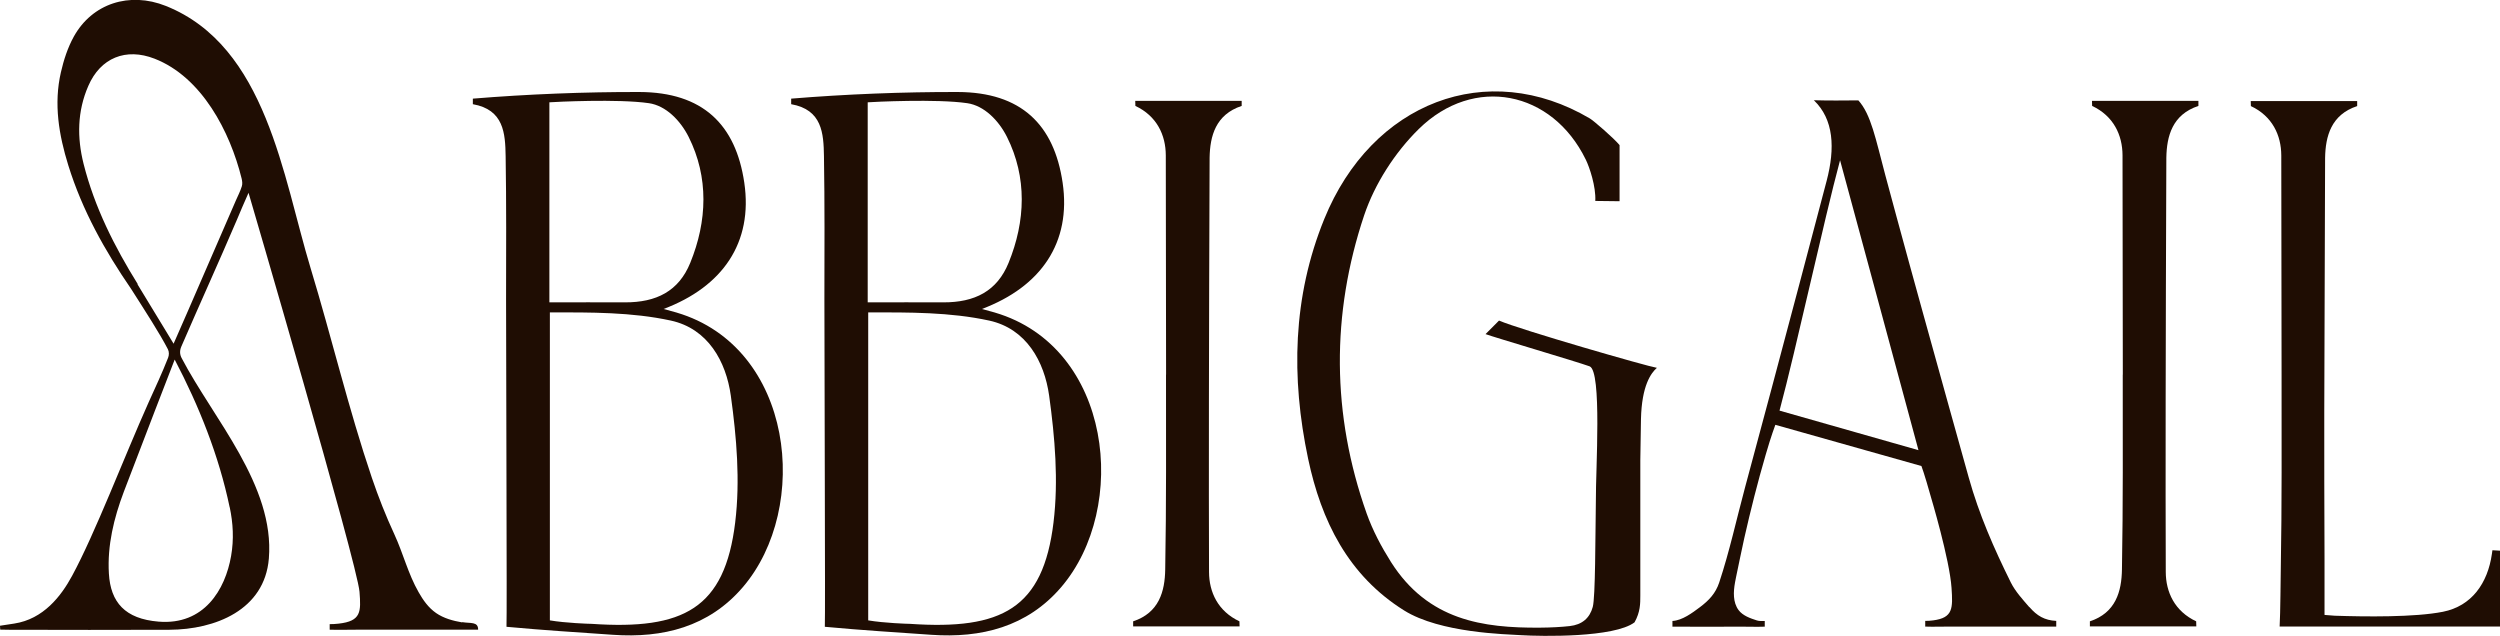
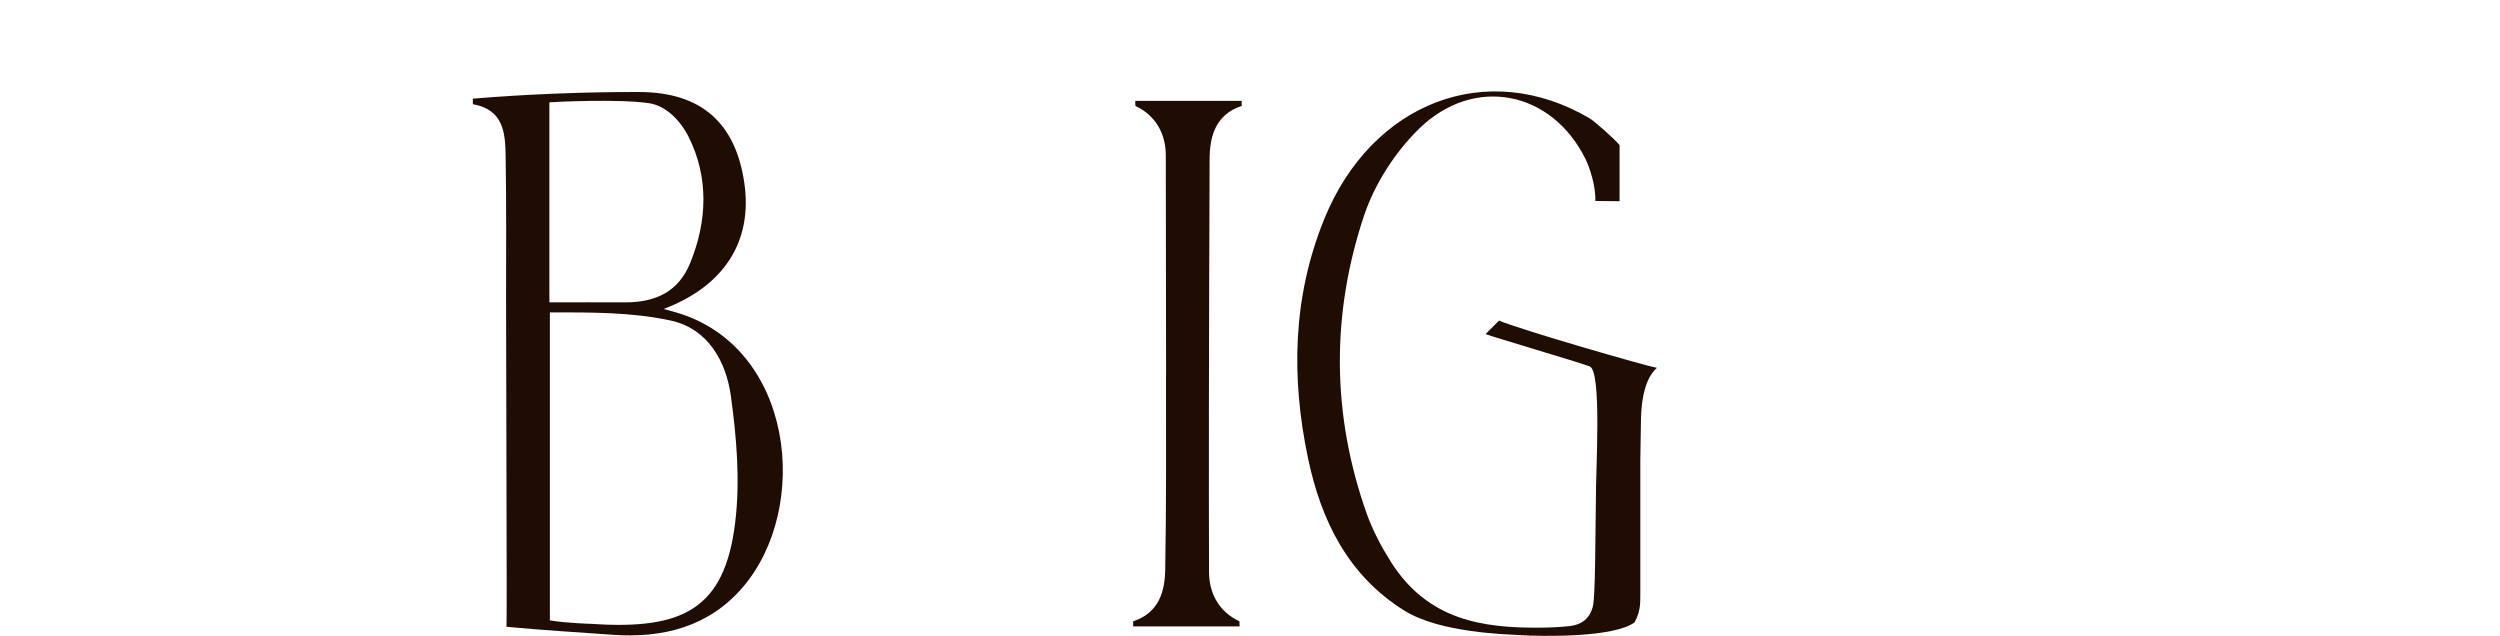
<svg xmlns="http://www.w3.org/2000/svg" width="173" height="44" viewBox="0 0 173 44" fill="none">
  <path d="M50.877 36.141C50.154 42.108 47.311 43.608 40.939 43.17C40.764 43.17 39.143 43.115 38.051 42.93V21.616C40.904 21.616 43.721 21.596 46.424 22.184C48.987 22.742 50.244 25.01 50.573 27.383C50.972 30.269 51.226 33.265 50.877 36.136M38.017 7.08C38.395 7.05 42.794 6.831 44.903 7.14C46.075 7.309 47.082 8.331 47.656 9.478C49.052 12.269 48.947 15.295 47.765 18.191C46.967 20.15 45.422 20.933 43.242 20.923C41.562 20.913 39.877 20.923 38.017 20.923V7.08ZM46.828 21.631C46.648 21.576 45.92 21.381 45.92 21.381C50.014 19.841 52.114 16.785 51.505 12.643C50.912 8.605 48.623 6.382 44.25 6.367C40.49 6.357 36.481 6.517 32.721 6.826V7.21C34.865 7.588 34.965 9.223 34.99 10.804C35.044 14.104 35.025 17.398 35.02 20.698C35.02 26.695 35.089 42.422 35.049 43.374C37.747 43.623 39.856 43.748 42.41 43.927C45.86 44.172 49.047 43.384 51.4 40.637C56.123 35.134 54.946 24.028 46.823 21.631" fill="#1F0D03" />
-   <path d="M72.905 36.141C72.182 42.108 69.34 43.608 62.967 43.17C62.792 43.17 61.172 43.115 60.08 42.93V21.616C62.932 21.616 65.749 21.596 68.452 22.184C71.015 22.742 72.272 25.01 72.601 27.383C73 30.269 73.254 33.265 72.905 36.136M60.045 7.08C60.424 7.05 64.822 6.831 66.931 7.14C68.103 7.309 69.11 8.331 69.684 9.478C71.08 12.269 70.975 15.295 69.793 18.191C68.996 20.15 67.45 20.933 65.271 20.923C63.59 20.913 61.905 20.923 60.045 20.923V7.08ZM68.856 21.631C68.677 21.576 67.948 21.381 67.948 21.381C72.043 19.841 74.142 16.785 73.534 12.643C72.94 8.605 70.651 6.382 66.278 6.367C62.518 6.357 58.509 6.517 54.749 6.826V7.21C56.893 7.588 56.993 9.223 57.018 10.804C57.073 14.104 57.053 17.398 57.048 20.698C57.048 26.695 57.118 42.422 57.078 43.374C59.776 43.623 61.885 43.748 64.438 43.927C67.889 44.172 71.075 43.384 73.429 40.637C78.151 35.134 76.974 24.028 68.851 21.631" fill="#1F0D03" />
  <path d="M80.688 25.924C80.688 30.42 80.713 34.916 80.633 39.412C80.608 40.913 80.214 42.403 78.414 42.996V43.345H85.779L85.769 42.996C84.283 42.298 83.67 40.978 83.665 39.582C83.642 33.344 83.655 23.788 83.705 10.914C83.73 9.414 84.124 7.924 85.924 7.33V6.981H78.559L78.569 7.33C80.055 8.028 80.668 9.349 80.673 10.745C80.673 10.745 80.693 21.123 80.693 25.924" fill="#1F0D03" />
-   <path d="M146.894 25.924C146.894 30.42 146.919 34.916 146.839 39.412C146.814 40.913 146.42 42.403 144.62 42.996V43.345H151.985L151.975 42.996C150.489 42.298 149.876 40.978 149.871 39.582C149.848 33.344 149.861 23.788 149.911 10.914C149.936 9.414 150.33 7.924 152.13 7.33V6.981H144.765L144.775 7.33C146.261 8.028 146.874 9.349 146.879 10.745C146.879 10.745 146.899 21.123 146.899 25.924" fill="#1F0D03" />
  <path d="M102.799 23.121C103.477 23.366 109.092 25.021 110 25.35C110.867 25.669 110.419 32.518 110.434 34.651C110.394 37.223 110.404 41.316 110.219 41.999C110.01 42.776 109.476 43.23 108.623 43.325C108.028 43.391 107.337 43.428 106.549 43.434C102.63 43.459 98.825 42.941 96.257 38.893C95.589 37.836 94.99 36.705 94.571 35.529C92.148 28.684 92.113 21.741 94.397 14.906C95.13 12.723 96.531 10.545 98.187 8.92C101.996 5.186 107.402 6.268 109.735 11.043C109.99 11.557 110.449 12.913 110.394 13.905C110.952 13.905 111.516 13.915 112.074 13.925V10.041C111.67 9.553 110.284 8.357 110.025 8.202C102.919 4.005 94.925 7.075 91.639 15.156C89.445 20.549 89.335 26.122 90.522 31.745C91.43 36.037 93.285 39.815 97.164 42.243C99.678 43.813 104.245 43.888 105.243 43.953C106.684 44.042 111.705 44.132 113.111 43.065C113.51 42.348 113.51 41.779 113.51 41.206C113.51 38.086 113.51 34.965 113.51 31.845C113.52 30.898 113.535 29.945 113.555 28.998C113.61 26.671 114.253 25.813 114.657 25.454C113.984 25.35 105.223 22.822 103.732 22.184L102.804 23.116L102.799 23.121Z" fill="#1F0D03" />
-   <path d="M172.476 38.072C172.466 38.147 172.451 38.227 172.441 38.321C172.152 40.365 171.035 41.94 169.055 42.334C167.11 42.723 163.65 42.678 161.57 42.608L160.857 42.553V38.62C160.827 30.206 160.827 29.548 160.897 10.925C160.922 9.425 161.316 7.934 163.116 7.341V6.992H155.751L155.761 7.341C157.247 8.039 157.86 9.36 157.865 10.756C157.865 10.756 157.885 21.134 157.885 25.934C157.885 30.431 157.91 34.927 157.83 39.423C157.82 39.827 157.805 42.449 157.751 43.356H173V38.107C172.825 38.097 172.655 38.087 172.481 38.077" fill="#1F0D03" />
-   <path d="M123.143 28.415C124.31 24.069 126.195 15.32 127.332 11.088C127.332 11.088 131.581 26.765 132.758 31.152L123.143 28.415ZM140.432 42.019C139.968 41.48 139.465 40.937 139.15 40.309C137.979 37.946 136.946 35.593 136.238 33.051C135.774 31.401 135.316 29.751 134.857 28.101C134.249 25.918 133.64 23.735 133.037 21.546C132.433 19.363 131.83 17.175 131.237 14.986C130.977 14.024 130.718 13.067 130.459 12.105C129.786 9.578 129.476 7.923 128.599 6.946C127.572 6.956 126.539 6.966 125.517 6.936C126.903 8.262 126.998 10.246 126.405 12.509C125.148 17.289 123.881 22.07 122.605 26.845C121.992 29.138 121.378 31.431 120.76 33.719C120.171 35.907 119.683 38.161 118.97 40.309C118.72 41.062 118.262 41.545 117.638 42.014C117.12 42.403 116.412 42.936 115.733 42.971V43.365C118.765 43.375 117.484 43.37 120.506 43.365C121.044 43.365 121.583 43.385 122.121 43.365V42.971C121.947 42.971 121.752 42.991 121.583 42.936C121.134 42.791 120.6 42.612 120.306 42.213C119.912 41.675 119.947 40.957 120.062 40.314C120.082 40.189 120.107 40.07 120.132 39.95C120.326 39.053 120.496 38.156 120.7 37.258C121.139 35.314 121.628 33.38 122.186 31.466C122.56 30.17 122.854 29.397 122.854 29.397L132.962 32.249C132.962 32.249 133.161 32.752 133.615 34.377C133.615 34.377 134.917 38.719 135.046 40.683C135.141 42.094 135.156 42.752 133.77 42.931C133.595 42.956 133.406 42.966 133.226 42.966V43.36C133.77 43.38 134.308 43.36 134.847 43.36C137.869 43.36 139.27 43.36 142.292 43.36V42.966C141.484 42.926 140.96 42.617 140.432 42.004" fill="#1F0D03" />
-   <path d="M16.735 12.889C16.63 13.228 16.466 13.547 16.321 13.876C15.224 16.408 14.127 18.94 13.025 21.472C12.701 22.215 12.377 22.953 12.013 23.785C11.783 23.401 11.609 23.122 11.439 22.838C10.801 21.782 10.153 20.73 9.514 19.673C9.519 19.673 9.524 19.663 9.534 19.663C7.919 17.061 6.542 14.344 5.784 11.338C5.326 9.514 5.346 7.7 6.109 5.95C6.951 4.001 8.712 3.288 10.696 4.061C13.972 5.337 15.922 9.12 16.72 12.35C16.76 12.52 16.79 12.724 16.735 12.889ZM15.897 35.101C16.127 36.192 16.196 37.309 15.992 38.475C15.588 40.803 14.122 43.276 10.976 43.017C8.652 42.827 7.649 41.681 7.535 39.687C7.42 37.748 7.879 35.858 8.567 34.034C9.654 31.163 12.088 24.882 12.088 24.882C13.768 28.082 15.154 31.552 15.892 35.101M31.984 43.071C31.341 42.962 30.697 42.782 30.179 42.423C29.64 42.05 29.276 41.521 28.972 40.988C28.234 39.697 27.905 38.306 27.292 36.98C26.698 35.694 26.184 34.393 25.731 33.057C24.135 28.351 22.953 23.362 21.492 18.551C19.577 12.251 18.445 3.198 11.479 0.412C8.956 -0.595 6.378 0.242 5.106 2.535C4.687 3.293 4.408 4.155 4.214 5.003C3.71 7.191 4.074 9.339 4.727 11.443C5.695 14.563 7.26 17.355 9.076 19.997C10.103 21.612 11.035 23.043 11.619 24.169C11.709 24.349 11.704 24.573 11.634 24.752C11.24 25.764 10.726 26.866 10.277 27.858C8.562 31.696 6.582 36.91 4.987 39.851C4.229 41.252 3.007 42.842 0.982 43.151C0.653 43.201 0.324 43.251 0 43.301L0.015 43.57C0.015 43.57 0.429 43.58 0.638 43.58C4.608 43.585 7.759 43.6 11.728 43.58C14.885 43.565 18.311 42.219 18.605 38.65C19.019 33.59 14.75 28.959 12.566 24.772C12.437 24.523 12.427 24.264 12.546 23.985C13.828 21.019 15.119 18.192 16.391 15.216C16.63 14.658 16.91 13.97 17.199 13.342C17.199 13.342 24.729 39.029 24.878 40.953C24.983 42.334 25.003 42.982 23.432 43.156C23.233 43.181 23.018 43.191 22.814 43.191V43.575C23.427 43.595 24.04 43.575 24.649 43.575C28.075 43.575 29.66 43.575 33.086 43.575C33.096 42.997 32.552 43.151 31.984 43.051" fill="#1F0D03" />
</svg>